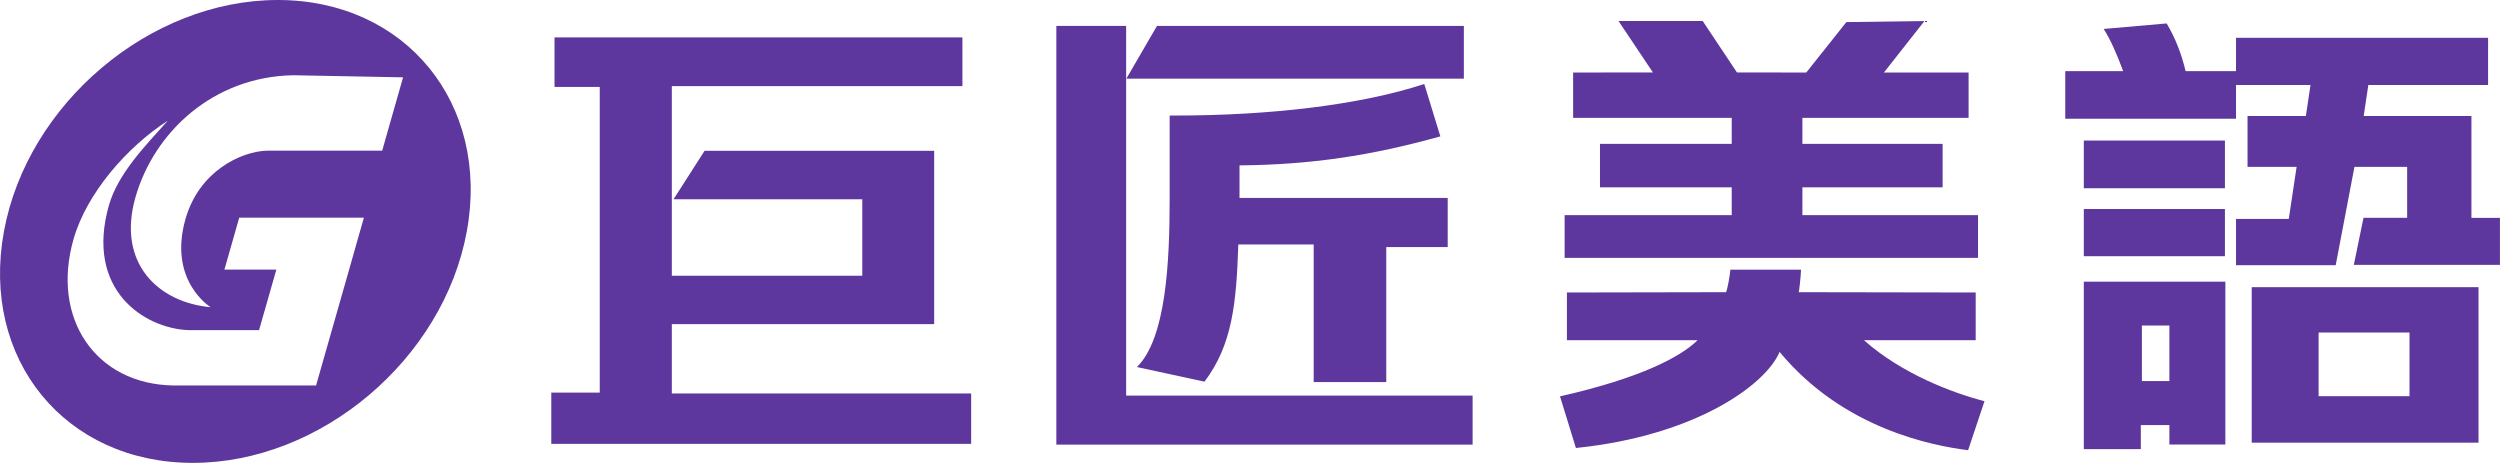
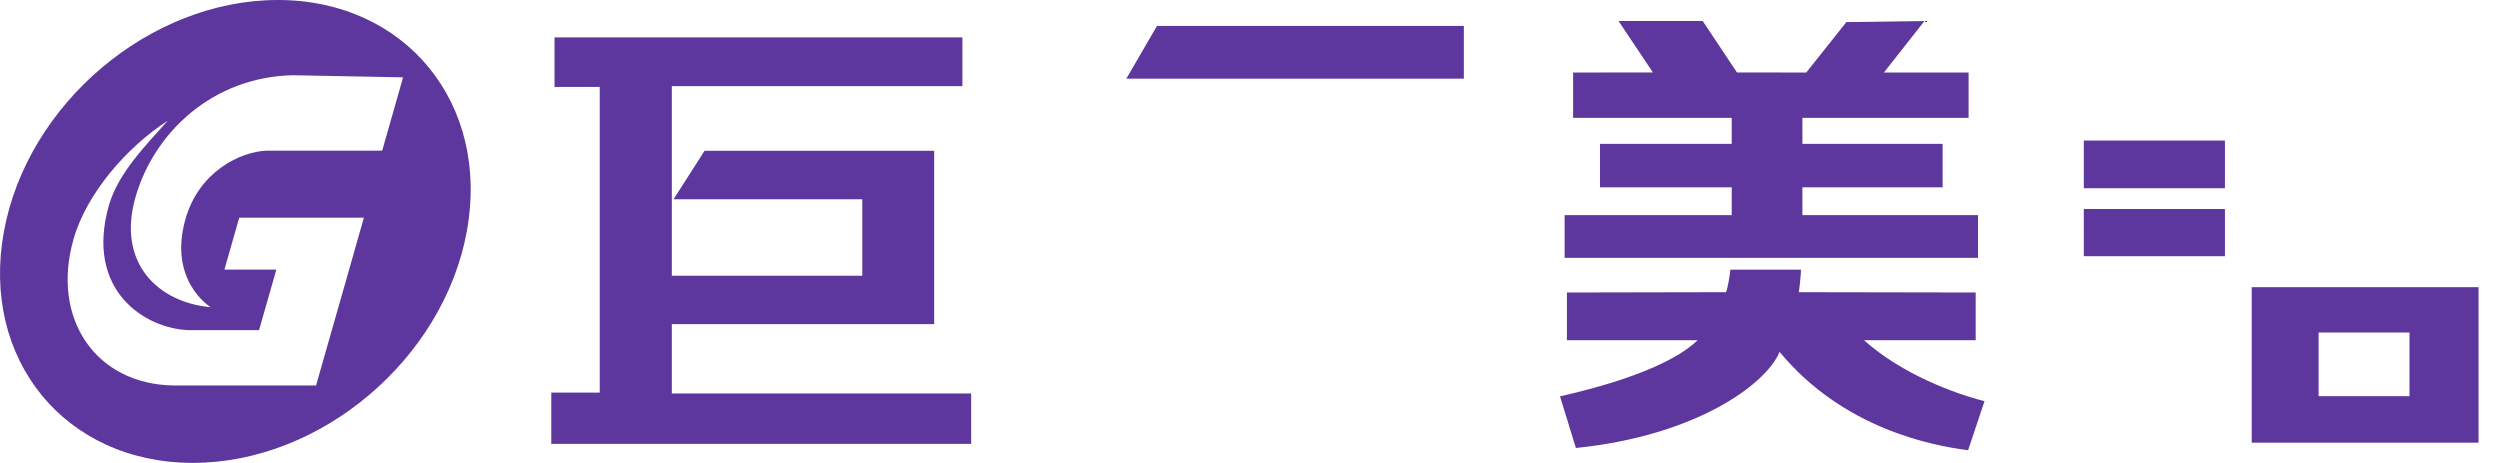
<svg xmlns="http://www.w3.org/2000/svg" version="1.1" id="圖層_1" x="0px" y="0px" viewBox="0 0 394.71 73.08" style="enable-background:new 0 0 394.71 73.08;" xml:space="preserve">
  <style type="text/css">
	.st0{fill:#5D379D;}
</style>
  <g>
    <g>
      <g>
-         <path class="st0" d="M329,70.91h9v-3.8h4.51v3.07h8.84V44.47H329V70.91z M338.17,51.4h4.34v8.76h-4.34V51.4z" />
        <rect x="329" y="33" class="st0" width="22.28" height="7.45" />
        <rect x="329" y="22.19" class="st0" width="22.28" height="7.53" />
        <path class="st0" d="M355.51,69.89h35.81V45.34h-35.81V69.89z M366.07,52.5h14.35v10.05h-14.35V52.5z" />
-         <path class="st0" d="M390.2,34.4V18.31h-17.01l0.73-4.89h18.91V5.97h-39.8v5.26h-7.96c-0.64-2.73-1.63-5.24-2.99-7.53l-9.94,0.87     c1.02,1.61,2.04,3.83,3.07,6.66h-9.14v7.52h26.96v-5.33h11.76l-0.73,4.89h-9.21v8.03h7.75l-1.24,8.23h-8.33v7.3h15.74l2.96-15.53     h8.32v8.05h-6.89l-1.53,7.43h23.07V34.4H390.2z" />
      </g>
      <g>
        <polygon class="st0" points="312.3,40.71 312.3,33.97 284.57,33.97 284.57,29.58 306.71,29.58 306.71,22.71 284.57,22.71      284.57,18.61 310.81,18.61 310.81,11.45 297.44,11.45 303.84,3.32 291.51,3.49 285.18,11.45 274.24,11.44 268.83,3.32      255.54,3.32 260.97,11.44 248.37,11.45 248.37,18.61 273.41,18.61 273.41,22.71 252.61,22.71 252.61,29.58 273.41,29.58      273.41,33.97 247.03,33.97 247.03,40.71    " />
        <path class="st0" d="M294.29,53.71h17.64v-7.53l-27.94-0.05c0.09-0.31,0.32-2.35,0.36-3.55h-11.15     c-0.11,1.13-0.47,3.12-0.69,3.55l-25.12,0.05v7.53h20.64c-2.72,2.65-8.93,5.96-21.73,8.87l2.51,8.15     c18.97-1.94,30.01-10.03,32.16-15.17c10.02,12.13,24.13,14.81,29.76,15.52l2.59-7.74C308.4,62.08,300.25,59.03,294.29,53.71z" />
      </g>
      <g>
-         <path class="st0" d="M218.87,60.32V39.01h9.7v-7.76h-32.87v-5.14c11.22-0.1,20.7-1.51,31.71-4.58l-2.54-8.27     c-10.1,3.32-24.41,4.98-39.27,4.98c-0.42,0-0.72,0-0.93,0V31.3c0,10.15-0.57,22.14-5.17,26.65l10.67,2.31     c4.44-5.87,5.03-12.51,5.34-21.66h11.9v21.72H218.87z" />
        <polygon class="st0" points="231.12,4.09 182.67,4.09 177.83,12.42 231.12,12.42    " />
-         <polygon class="st0" points="177.8,62.46 177.8,4.09 166.78,4.09 166.78,70.2 232.5,70.2 232.5,62.46    " />
      </g>
      <polygon class="st0" points="106.07,62.12 106.07,51.18 147.49,51.18 147.49,23.81 111.24,23.81 106.34,31.46 136.14,31.46     136.14,43.53 106.07,43.53 106.07,13.6 151.95,13.6 151.95,5.9 87.55,5.9 87.55,13.73 94.69,13.73 94.69,61.99 87.04,61.99     87.04,70.08 153.33,70.08 153.33,62.12   " />
    </g>
    <path class="st0" d="M43.86,0C23.68,0,4.32,16.36,0.62,36.54c-3.71,20.19,9.65,36.54,29.83,36.54c20.18,0,39.55-16.36,43.25-36.54   C77.41,16.36,64.04,0,43.86,0z M55.12,42.57L49.9,60.86H36.39h-9.02C15.12,60.67,8.02,50.3,11.61,37.76   c2.06-7.22,8.4-14.52,14.88-18.71c-3.24,3.66-7.81,8.19-9.29,13.35c-3.82,13.42,5.63,19.44,12.51,19.72h11.19l2.73-9.55h-8.2   l2.34-8.2h11.48h8.2L55.12,42.57z M60.34,23.79H42.07C38,23.95,31.44,27.04,29.29,34.56c-2.8,9.82,3.97,13.94,3.97,13.94   c-8.3-0.74-14.83-6.98-11.88-17.33c2.93-10.29,12.25-19.04,24.88-19.29l17.38,0.33L60.34,23.79z" />
  </g>
</svg>